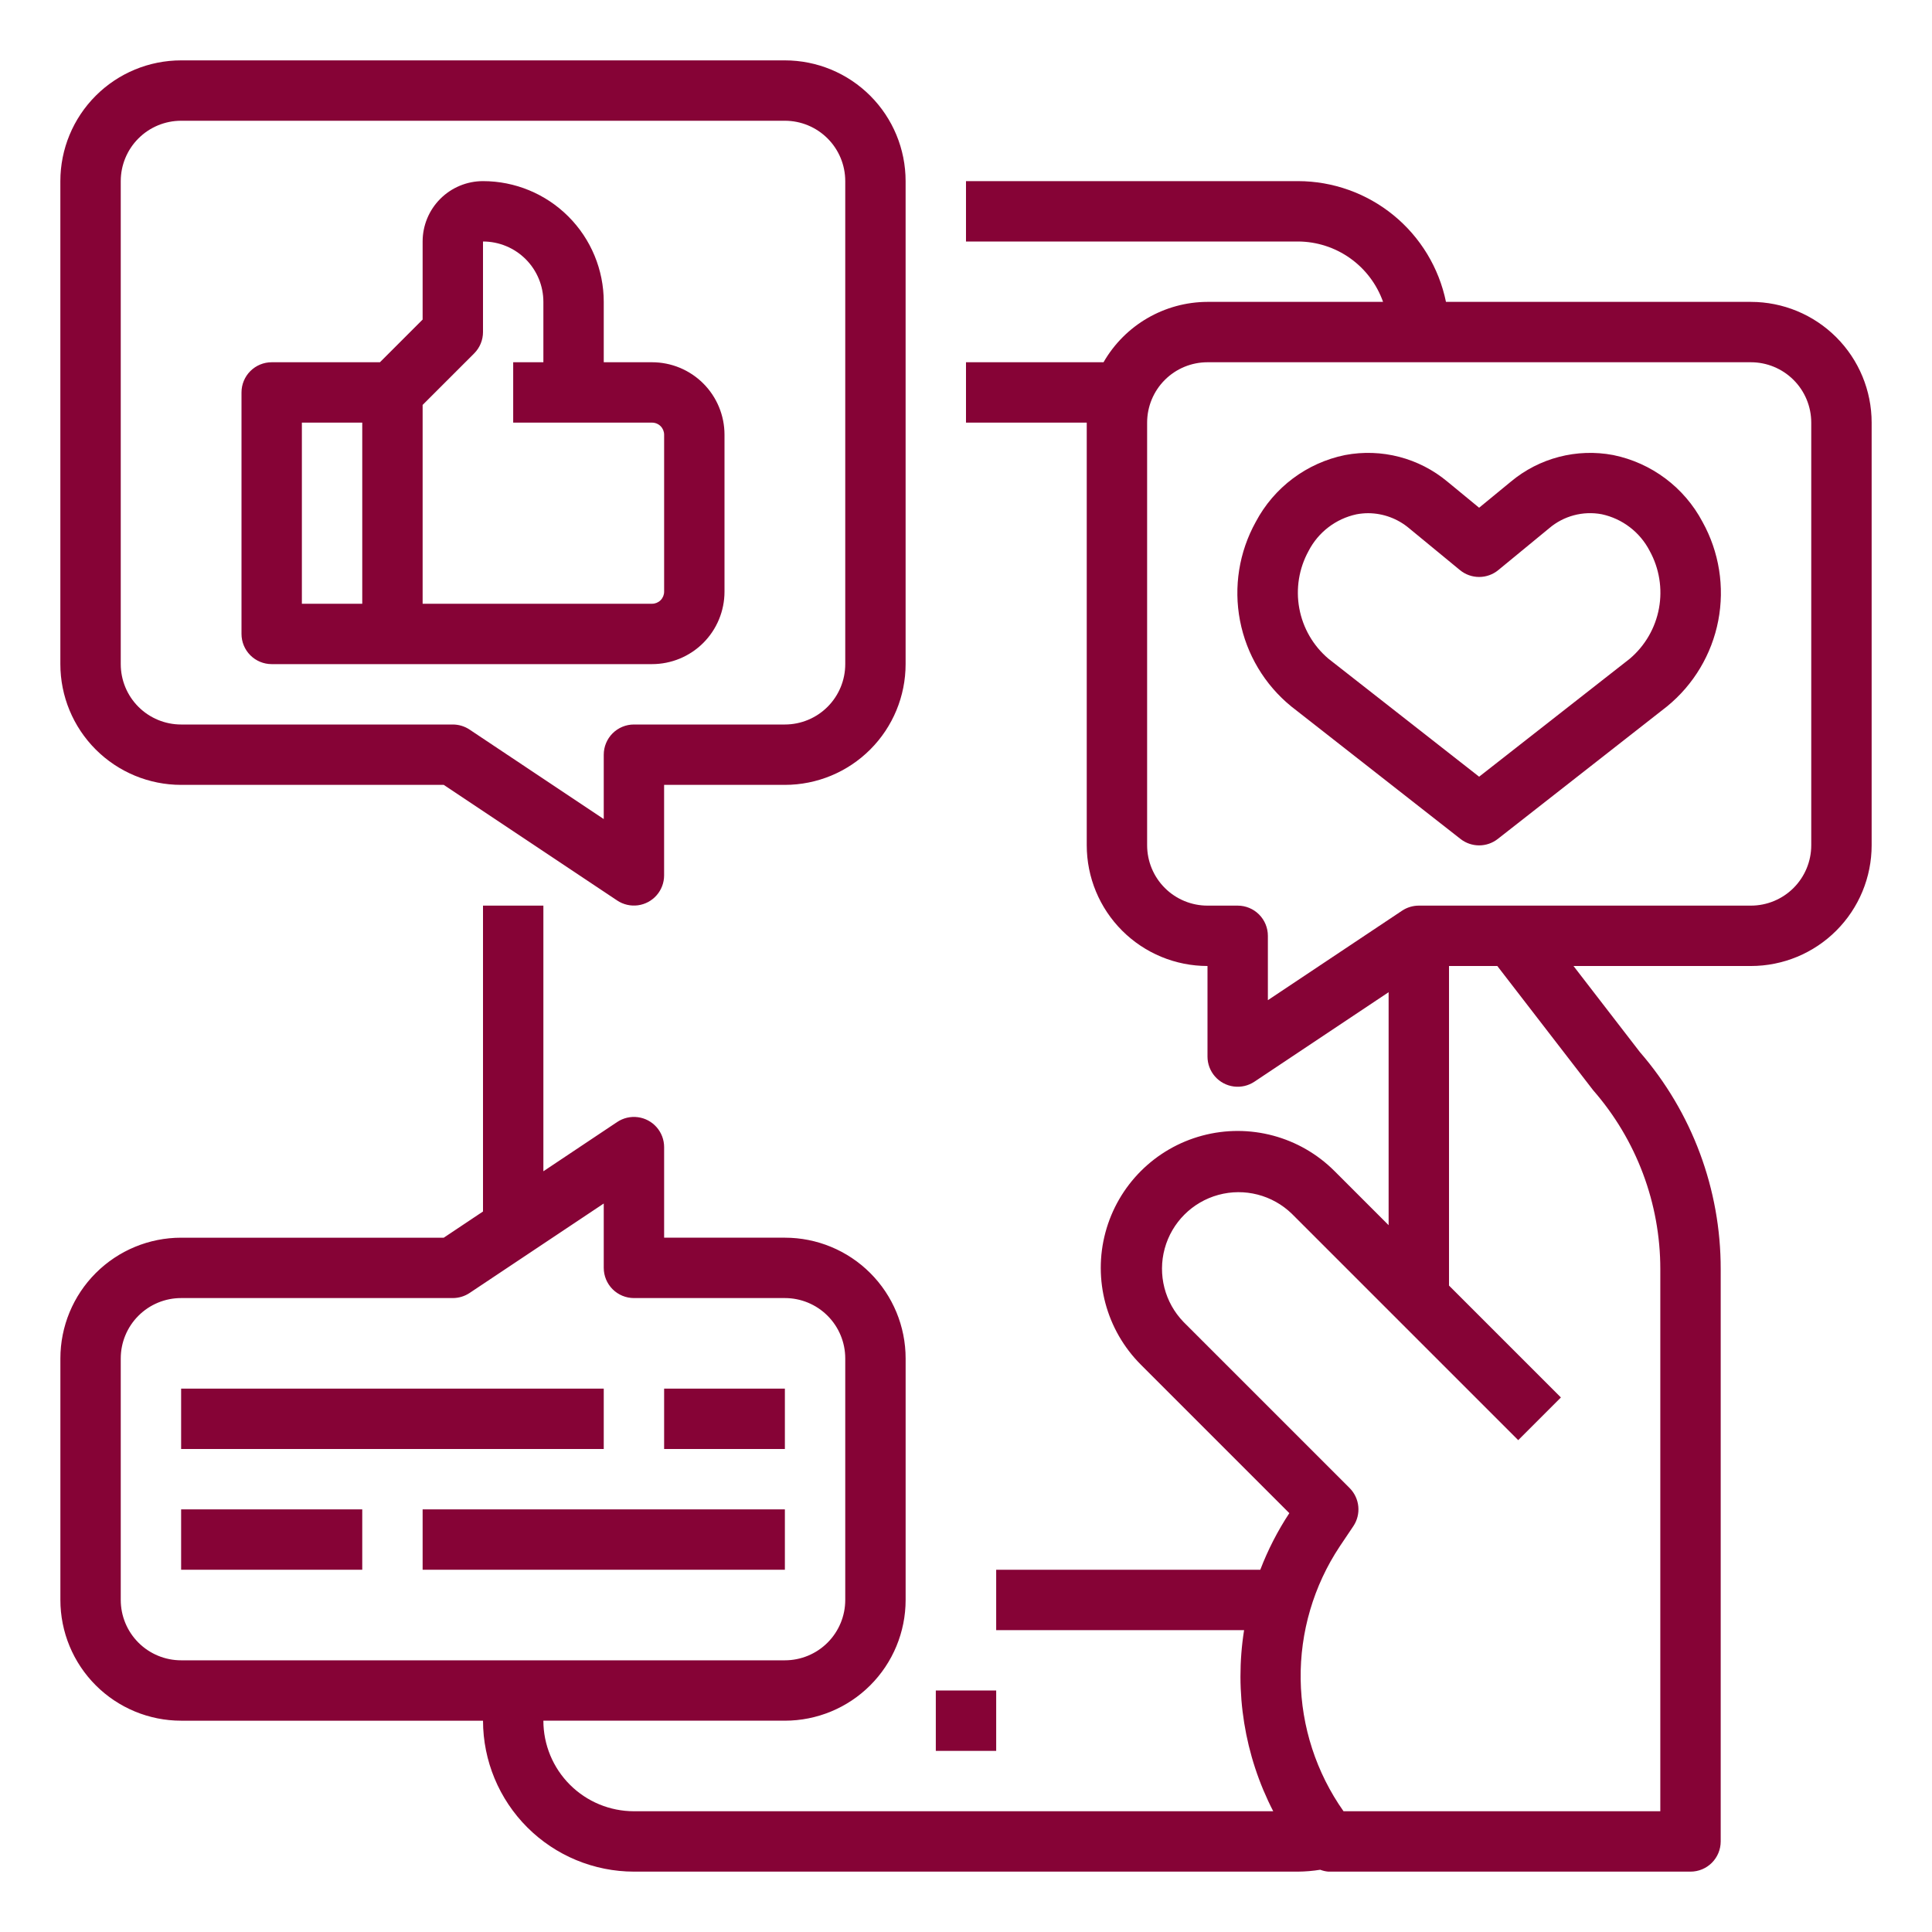
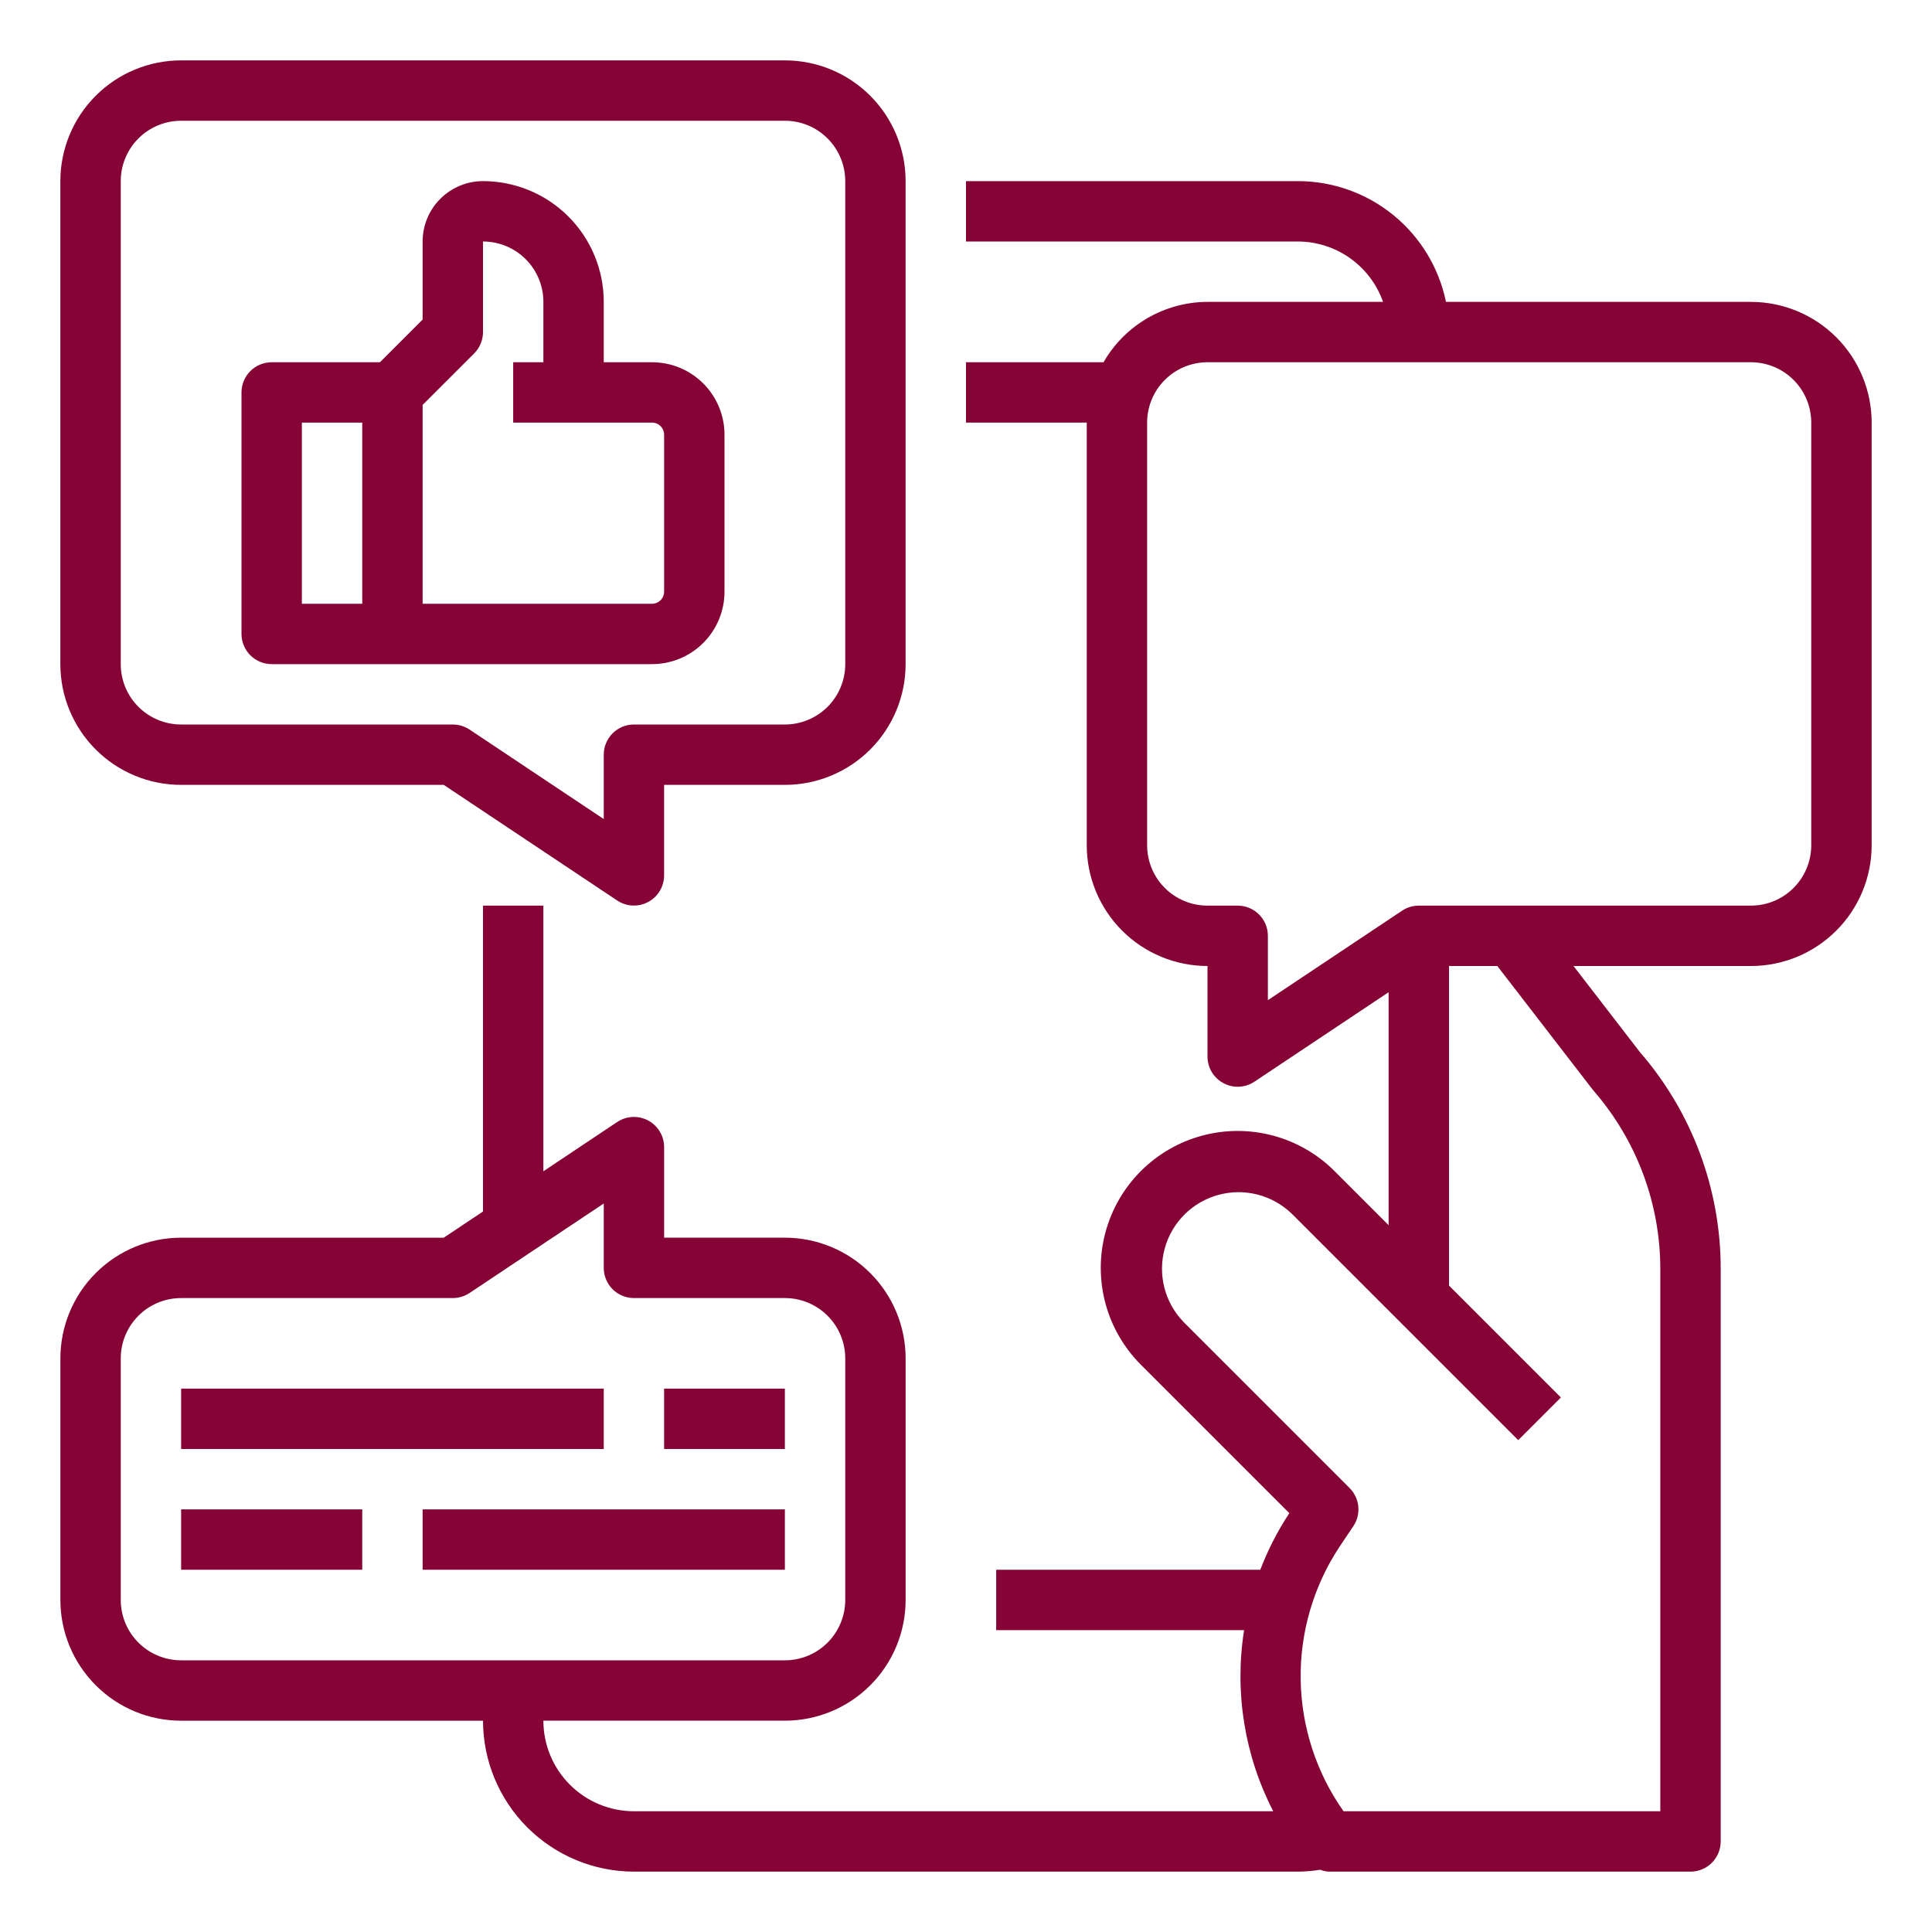
<svg xmlns="http://www.w3.org/2000/svg" width="1200pt" height="1200pt" version="1.1" viewBox="0 0 1200 1200">
  <g fill="#860336">
-     <path d="m581.25 1050h37.5v37.5h-37.5z" />
    <path d="m112.5 487.5h163.12l107.77 71.852c3.785 2.504 8.344 3.551 12.84 2.949 4.496-0.602 8.621-2.816 11.609-6.227 2.992-3.41 4.644-7.789 4.652-12.324v-56.25h75c19.891 0 38.969-7.902 53.031-21.969 14.066-14.062 21.969-33.141 21.969-53.031v-300c0-19.891-7.902-38.969-21.969-53.031-14.062-14.066-33.141-21.969-53.031-21.969h-375c-19.891 0-38.969 7.902-53.031 21.969-14.066 14.062-21.969 33.141-21.969 53.031v300c0 19.891 7.902 38.969 21.969 53.031 14.062 14.066 33.141 21.969 53.031 21.969zm-37.5-375c0-9.945 3.949-19.484 10.984-26.516 7.031-7.035 16.57-10.984 26.516-10.984h375c9.945 0 19.484 3.949 26.516 10.984 7.035 7.031 10.984 16.57 10.984 26.516v300c0 9.945-3.949 19.484-10.984 26.516-7.031 7.035-16.57 10.984-26.516 10.984h-93.75c-4.973 0-9.742 1.977-13.258 5.492-3.516 3.516-5.492 8.285-5.492 13.258v39.977l-83.344-55.574v-0.004c-3.086-2.047-6.703-3.144-10.406-3.148h-168.75c-9.945 0-19.484-3.949-26.516-10.984-7.035-7.031-10.984-16.57-10.984-26.516z" />
    <path d="m168.75 412.5h236.25c11.934 0 23.379-4.742 31.82-13.18 8.438-8.441 13.18-19.887 13.18-31.82v-97.5c0-11.934-4.742-23.379-13.18-31.82-8.441-8.438-19.887-13.18-31.82-13.18h-30v-37.5c0-19.891-7.902-38.969-21.969-53.031-14.062-14.066-33.141-21.969-53.031-21.969-9.945 0-19.484 3.949-26.516 10.984-7.035 7.031-10.984 16.57-10.984 26.516v48.488l-26.512 26.512h-67.238c-4.973 0-9.742 1.977-13.258 5.492-3.516 3.516-5.492 8.285-5.492 13.258v150c0 4.973 1.977 9.742 5.492 13.258 3.516 3.516 8.285 5.492 13.258 5.492zm125.76-192.99c3.516-3.516 5.492-8.285 5.492-13.258v-56.25c9.945 0 19.484 3.949 26.516 10.984 7.035 7.031 10.984 16.57 10.984 26.516v37.5h-18.75v37.5h86.25c1.988 0 3.898 0.789 5.305 2.195s2.195 3.316 2.195 5.305v97.5c0 1.988-0.789 3.898-2.195 5.305s-3.316 2.195-5.305 2.195h-142.5v-123.49zm-107.01 42.992h37.5v112.5h-37.5z" />
    <path d="m1087.5 187.5h-189.38c-4.352-21.16-15.867-40.176-32.602-53.836-16.734-13.664-37.668-21.137-59.273-21.164h-206.25v37.5h206.25c11.594 0.047 22.887 3.676 32.34 10.391 9.449 6.711 16.598 16.18 20.461 27.109h-109.05c-26.672 0.086-51.281 14.375-64.574 37.5h-85.426v37.5h75v262.5c0 19.891 7.902 38.969 21.969 53.031 14.062 14.066 33.141 21.969 53.031 21.969v56.25c0 4.547 1.652 8.941 4.648 12.359 2.996 3.422 7.137 5.637 11.645 6.231 4.508 0.598 9.082-0.465 12.863-2.988l83.344-55.578v144.71l-33.617-33.617c-21.484-21.48-52.797-29.871-82.141-22.008-29.348 7.863-52.27 30.785-60.133 60.133-7.863 29.344 0.527 60.656 22.008 82.141l92.211 92.211h0.004c-7.266 11.031-13.312 22.82-18.039 35.156h-164.04v37.5h153.98c-6.094 38.469 0.246 77.879 18.094 112.5h-397.07c-14.918 0-29.227-5.926-39.773-16.477-10.551-10.547-16.477-24.855-16.477-39.773h150c19.891 0 38.969-7.902 53.031-21.969 14.066-14.062 21.969-33.141 21.969-53.031v-150c0-19.891-7.902-38.969-21.969-53.031-14.062-14.066-33.141-21.969-53.031-21.969h-75v-56.25c0-4.547-1.652-8.941-4.648-12.359-2.996-3.422-7.137-5.637-11.645-6.231-4.508-0.598-9.082 0.465-12.863 2.988l-45.844 30.602v-165h-37.5v189.98l-24.375 16.273h-163.12c-19.891 0-38.969 7.902-53.031 21.969-14.066 14.062-21.969 33.141-21.969 53.031v150c0 19.891 7.902 38.969 21.969 53.031 14.062 14.066 33.141 21.969 53.031 21.969h187.5c0.031 24.855 9.918 48.684 27.492 66.258 17.574 17.574 41.402 27.461 66.258 27.492h412.5c4.609-0.043 9.211-0.43 13.762-1.164 1.602 0.621 3.281 1.012 4.988 1.164h225c4.973 0 9.742-1.977 13.258-5.492 3.516-3.516 5.492-8.285 5.492-13.258v-355.5c0.074-49.523-17.762-97.402-50.211-134.81l-41.215-53.438h110.18c19.891 0 38.969-7.902 53.031-21.969 14.066-14.062 21.969-33.141 21.969-53.031v-262.5c0-19.891-7.902-38.969-21.969-53.031-14.062-14.066-33.141-21.969-53.031-21.969zm-975 843.75c-9.945 0-19.484-3.949-26.516-10.984-7.035-7.031-10.984-16.57-10.984-26.516v-150c0-9.945 3.949-19.484 10.984-26.516 7.031-7.035 16.57-10.984 26.516-10.984h168.75c3.703-0.004 7.32-1.102 10.406-3.148l83.344-55.578v39.977c0 4.973 1.977 9.742 5.492 13.258 3.516 3.516 8.285 5.492 13.258 5.492h93.75c9.945 0 19.484 3.949 26.516 10.984 7.035 7.031 10.984 16.57 10.984 26.516v150c0 9.945-3.949 19.484-10.984 26.516-7.031 7.035-16.57 10.984-26.516 10.984zm877.07-354.04c26.871 30.75 41.68 70.203 41.68 111.04v336.75h-196.76c-16.922-23.984-26.203-52.523-26.625-81.871-0.418-29.352 8.035-58.145 24.262-82.605l8.438-12.562c2.426-3.606 3.519-7.945 3.102-12.27-0.422-4.328-2.332-8.375-5.406-11.449l-103.12-103.12c-11.699-12.07-16.152-29.422-11.719-45.637 4.438-16.211 17.105-28.879 33.316-33.316 16.215-4.434 33.566 0.02 45.637 11.719l140.62 140.62 26.512-26.512-69.504-69.508v-198.49h30zm135.43-152.21c0 9.945-3.949 19.484-10.984 26.516-7.031 7.035-16.57 10.984-26.516 10.984h-206.25c-3.703 0.004-7.32 1.102-10.406 3.148l-83.344 55.578v-39.977c0-4.973-1.977-9.742-5.492-13.258-3.516-3.516-8.285-5.492-13.258-5.492h-18.75c-9.945 0-19.484-3.949-26.516-10.984-7.035-7.031-10.984-16.57-10.984-26.516v-262.5c0-9.945 3.949-19.484 10.984-26.516 7.031-7.035 16.57-10.984 26.516-10.984h337.5c9.945 0 19.484 3.949 26.516 10.984 7.035 7.031 10.984 16.57 10.984 26.516z" />
-     <path d="m1002 282.64c-22.617-4.281-45.961 1.793-63.621 16.559l-19.668 16.16-19.648-16.164v0.004c-17.664-14.773-41.016-20.848-63.641-16.559-23.773 4.852-44.125 20.098-55.461 41.551-10.344 18.648-13.805 40.34-9.777 61.281 4.027 20.938 15.285 39.801 31.809 53.281l105.17 82.352c3.297 2.578 7.363 3.977 11.551 3.977s8.254-1.398 11.551-3.977l105.17-82.352c16.52-13.488 27.777-32.352 31.805-53.293 4.027-20.945 0.566-42.637-9.773-61.289-11.344-21.441-31.695-36.68-55.461-41.531zm10.312 126.49-93.602 73.293-93.602-73.293c-9.457-8.023-15.852-19.074-18.094-31.273-2.246-12.199-0.207-24.797 5.777-35.664 6.016-11.645 16.922-19.988 29.738-22.742 2.414-0.457 4.871-0.688 7.328-0.695 9.301 0.062 18.281 3.379 25.391 9.375l31.555 25.969c3.356 2.758 7.562 4.266 11.906 4.266s8.551-1.508 11.906-4.266l31.574-25.969c9.02-7.707 21.043-10.91 32.699-8.719 12.809 2.758 23.715 11.094 29.738 22.727 5.992 10.871 8.043 23.484 5.797 35.695-2.246 12.207-8.645 23.266-18.113 31.297z" />
    <path d="m112.5 862.5h262.5v37.5h-262.5z" />
    <path d="m412.5 862.5h75v37.5h-75z" />
    <path d="m112.5 937.5h112.5v37.5h-112.5z" />
    <path d="m262.5 937.5h225v37.5h-225z" />
  </g>
</svg>